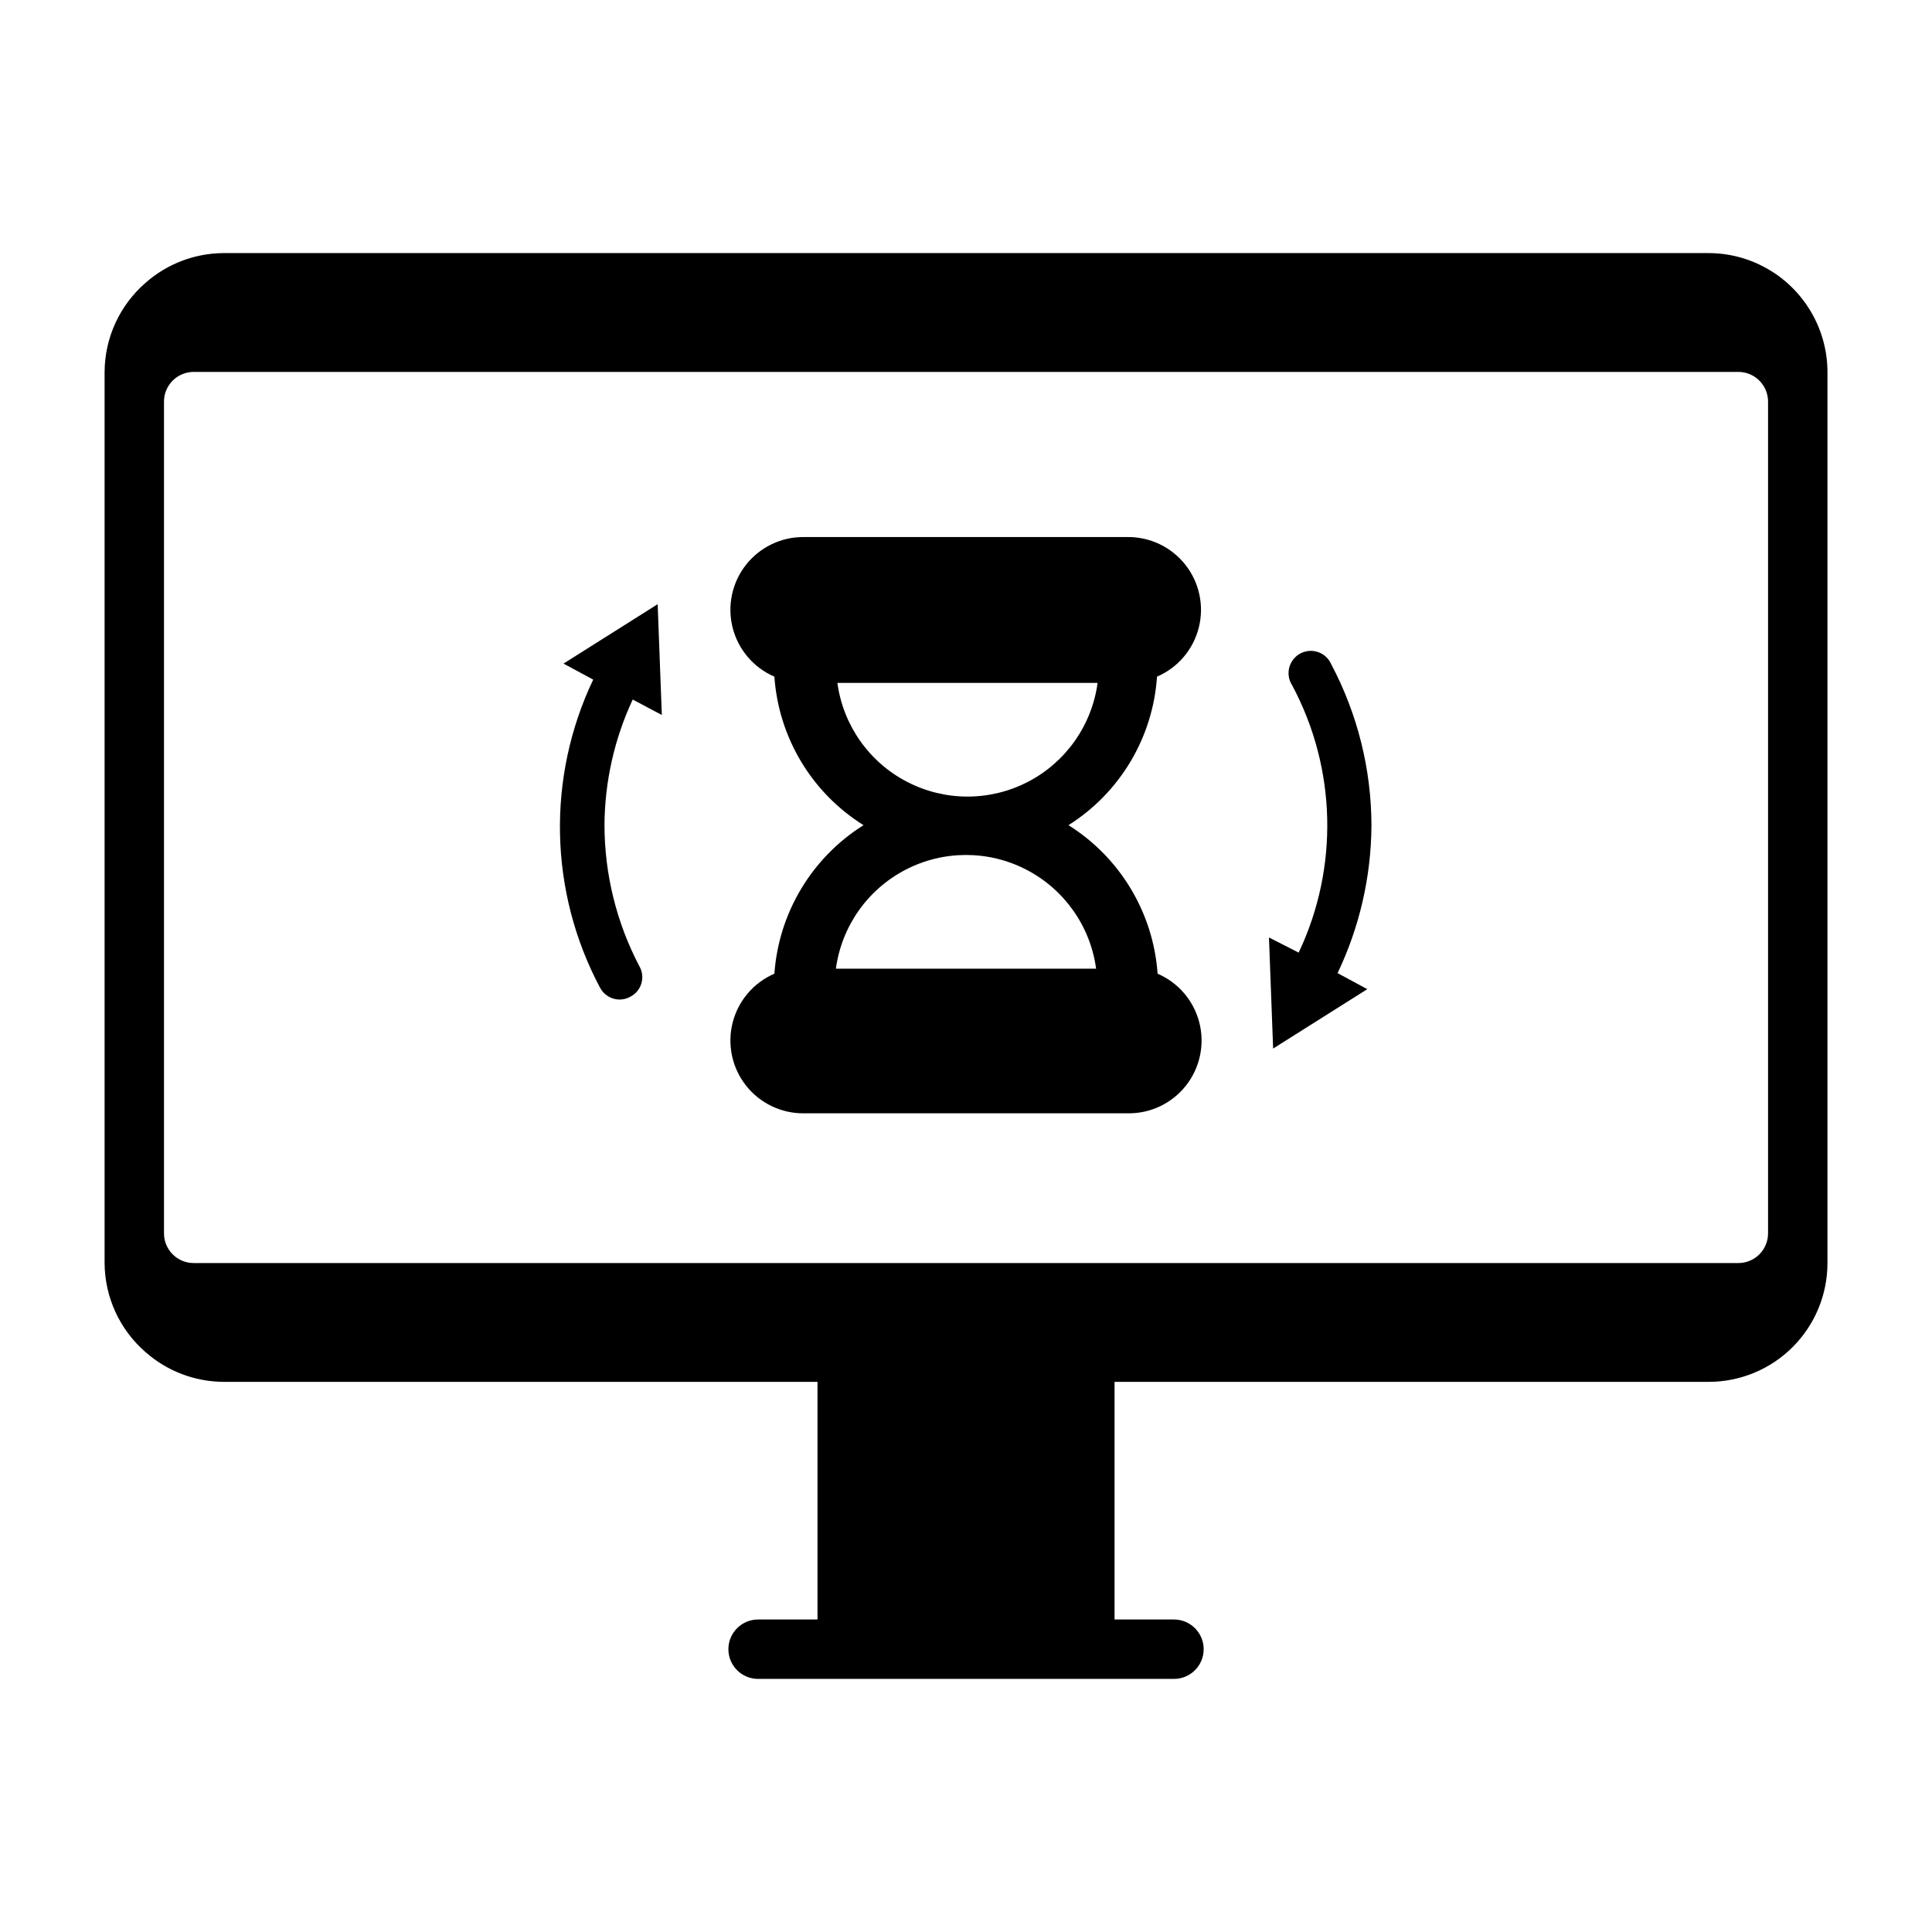
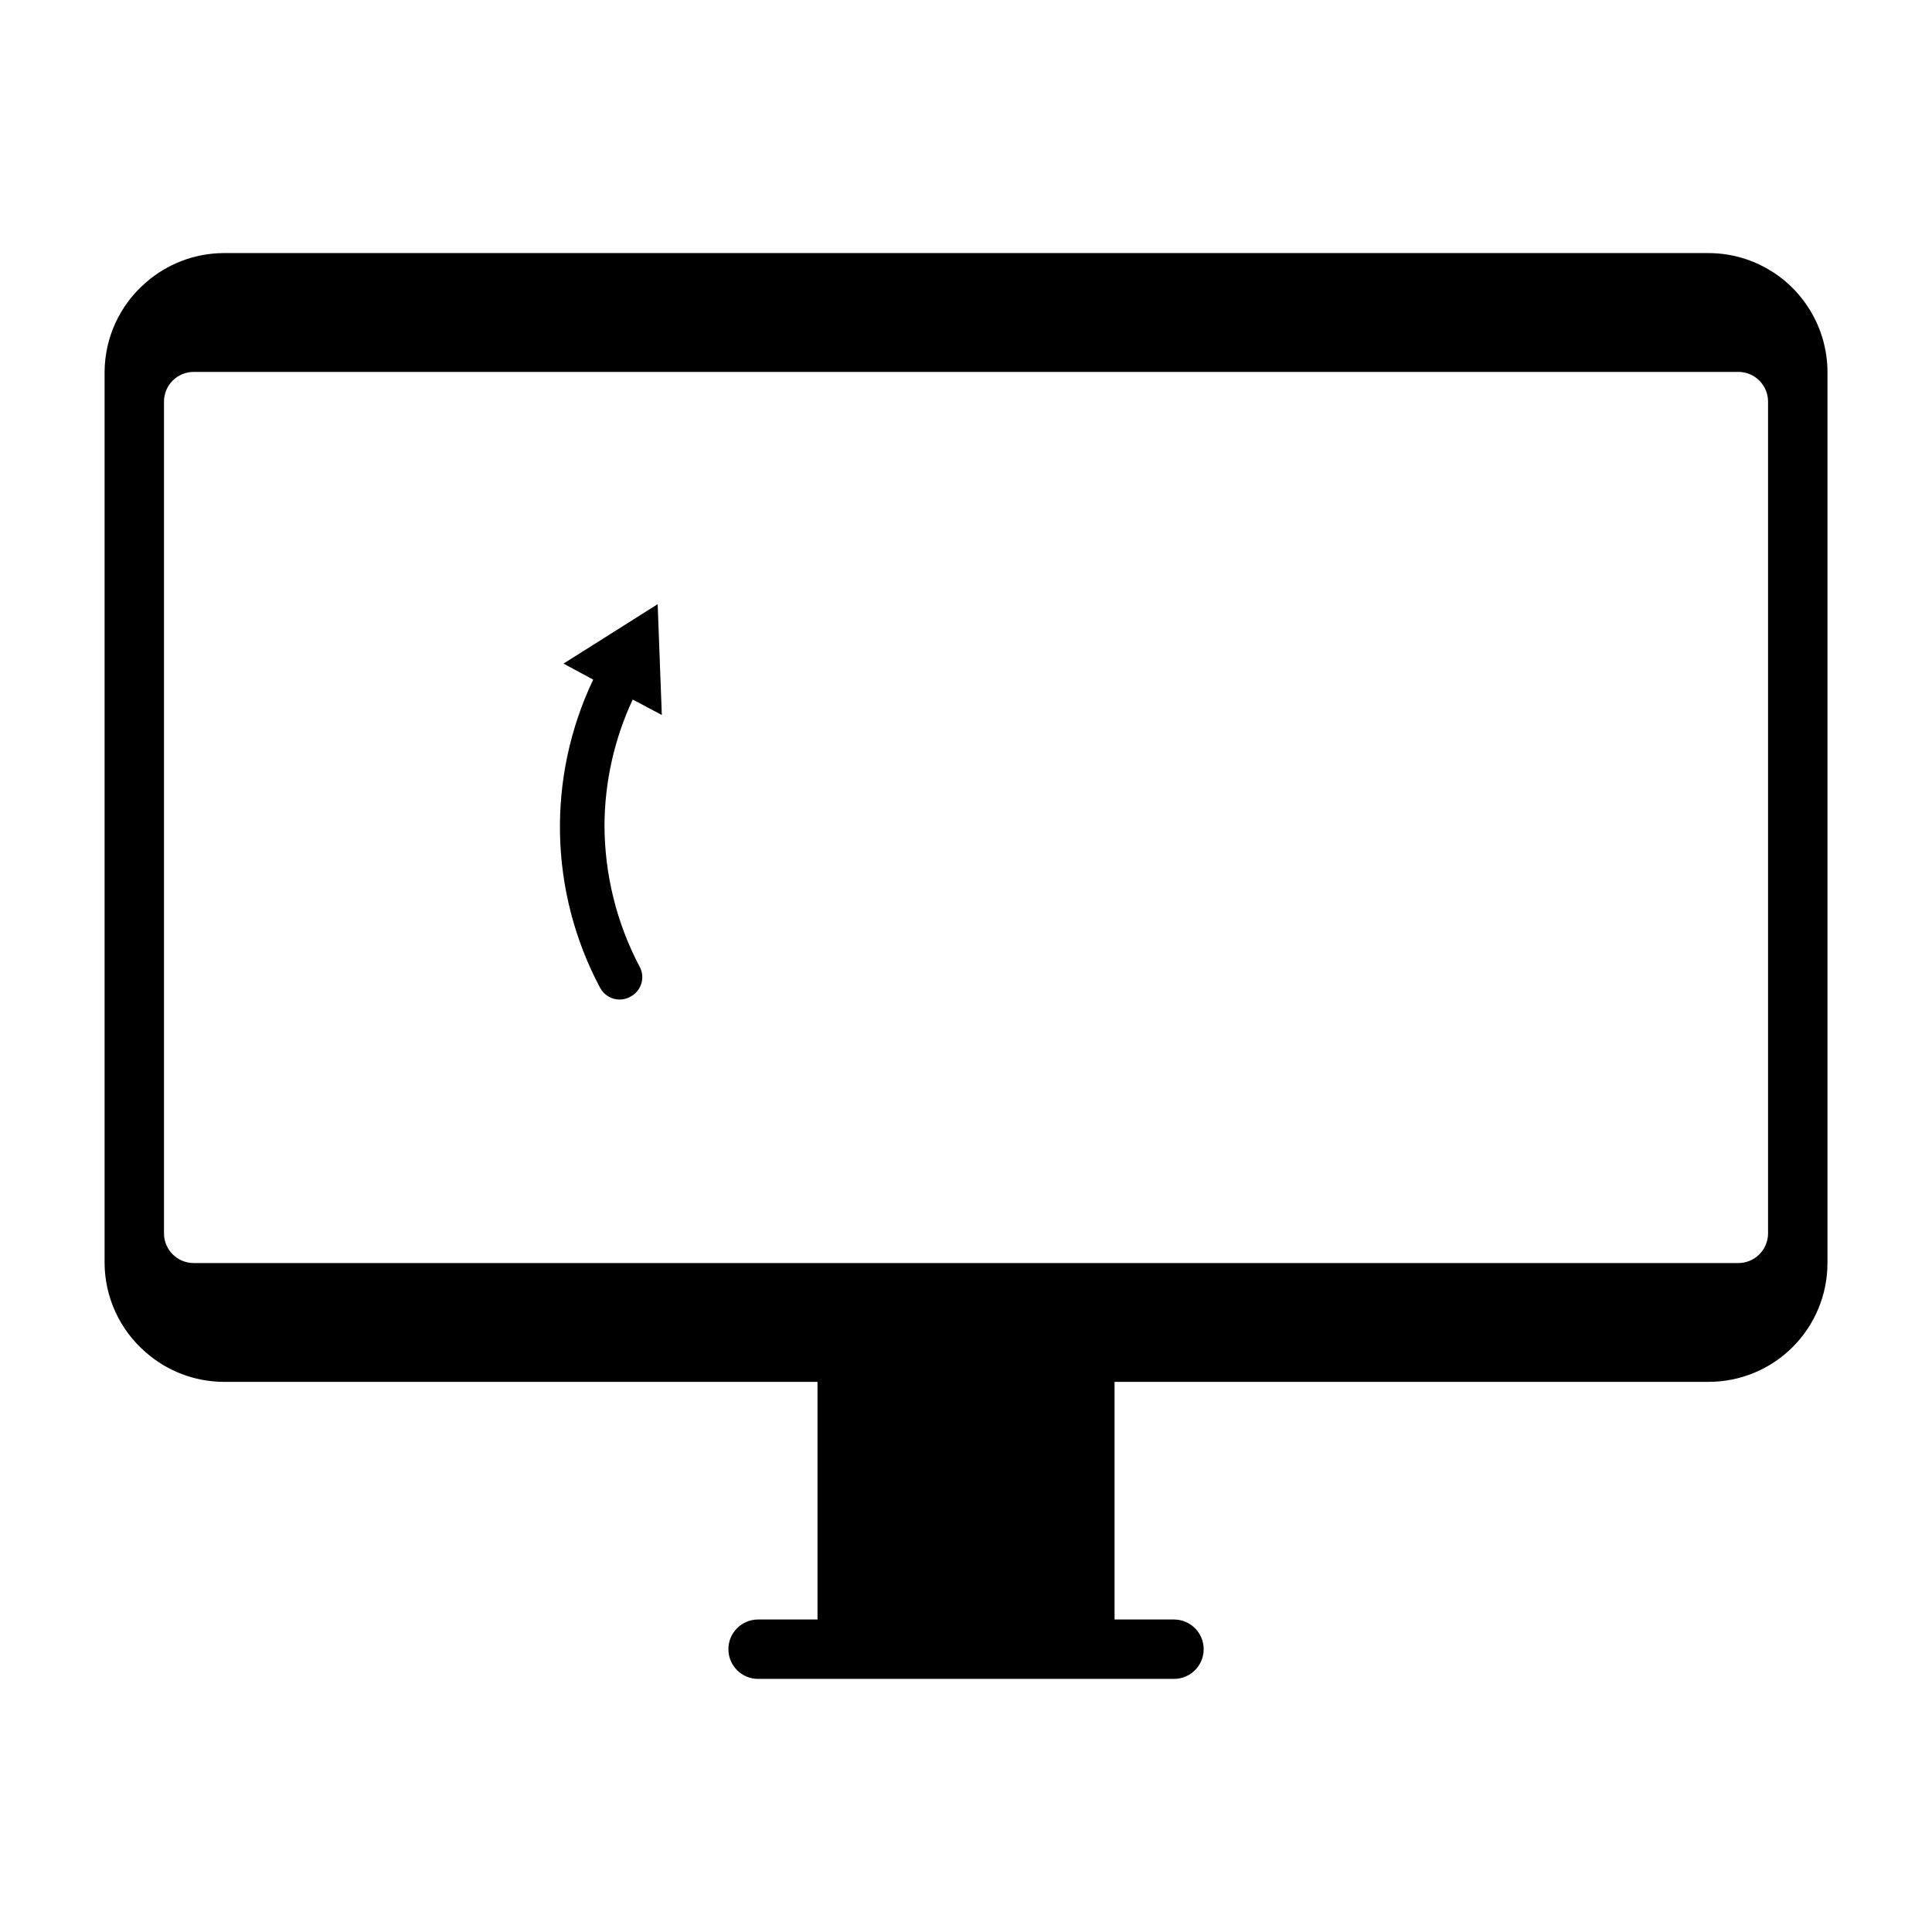
<svg xmlns="http://www.w3.org/2000/svg" fill="#000000" width="800px" height="800px" version="1.1" viewBox="144 144 512 512">
  <g>
    <path d="m623.41 225.79c-5.754-9.145-15.801-14.703-26.605-14.719h-393.6c-7.602 0.047-14.926 2.844-20.625 7.871-6.856 5.941-10.812 14.547-10.863 23.617v236.16c0.051 9.07 4.008 17.676 10.863 23.617 5.699 5.027 13.023 7.82 20.625 7.871h157.44v62.977h-15.742c-4.348 0-7.871 3.523-7.871 7.871 0 4.348 3.523 7.871 7.871 7.871h110.21c4.348 0 7.875-3.523 7.875-7.871 0-4.348-3.527-7.871-7.875-7.871h-15.742v-62.977h157.44c8.348 0 16.359-3.316 22.266-9.223 5.902-5.906 9.223-13.914 9.223-22.266v-236.16c-0.016-5.938-1.707-11.75-4.883-16.77zm-435.95 245.06v-220.42c0-4.348 3.523-7.871 7.871-7.871h409.35c2.086 0 4.09 0.828 5.566 2.305 1.477 1.477 2.305 3.481 2.305 5.566v220.42c0 2.086-0.828 4.09-2.305 5.566-1.477 1.477-3.481 2.305-5.566 2.305h-409.35c-4.348 0-7.871-3.523-7.871-7.871z" />
-     <path d="m450.62 323.32c5.504-2.371 9.594-7.164 11.066-12.973 1.473-5.809 0.16-11.973-3.551-16.68-3.711-4.707-9.398-7.422-15.391-7.344h-85.645c-5.992-0.078-11.68 2.637-15.391 7.344-3.711 4.707-5.023 10.871-3.551 16.68 1.473 5.809 5.562 10.602 11.066 12.973 1.117 16.145 9.898 30.777 23.617 39.359-13.699 8.602-22.473 23.227-23.617 39.363-5.504 2.367-9.594 7.164-11.066 12.973-1.473 5.809-0.16 11.973 3.551 16.68 3.711 4.707 9.398 7.422 15.391 7.344h85.805c5.992 0.078 11.68-2.637 15.387-7.344 3.711-4.707 5.023-10.871 3.551-16.68-1.473-5.809-5.562-10.605-11.066-12.973-1.141-16.137-9.914-30.762-23.617-39.363 13.66-8.617 22.379-23.242 23.461-39.359zm-15.742 77.383h-69.355c1.52-11.219 8.402-20.996 18.453-26.211 10.047-5.219 22.004-5.219 32.055 0 10.047 5.215 16.93 14.992 18.449 26.211zm-68.957-75.73h68.957-0.004c-1.52 11.219-8.402 21-18.453 26.215-10.047 5.215-22.004 5.215-32.055 0-10.047-5.215-16.93-14.996-18.449-26.215z" />
-     <path d="m507.45 362.84c-0.016-14.902-3.664-29.574-10.629-42.746-0.645-1.527-1.898-2.711-3.461-3.269-1.559-0.555-3.281-0.43-4.746 0.348-1.461 0.777-2.531 2.133-2.949 3.734-0.414 1.605-0.137 3.309 0.766 4.699 11.777 22.004 12.418 48.293 1.73 70.848l-7.871-4.016 1.102 29.441 24.953-15.742-7.871-4.25v-0.004c5.82-12.199 8.887-25.527 8.977-39.043z" />
    <path d="m319.39 333.48-1.102-29.363-24.953 15.742 7.871 4.25-0.004 0.004c-12.359 25.961-11.688 56.242 1.812 81.633 1.016 1.926 3.016 3.137 5.195 3.148 0.965-0.004 1.91-0.246 2.754-0.711 1.457-0.715 2.543-2.004 3.008-3.559s0.258-3.231-0.566-4.625c-6.027-11.516-9.188-24.316-9.211-37.316 0.062-11.508 2.613-22.867 7.481-33.297z" />
  </g>
</svg>